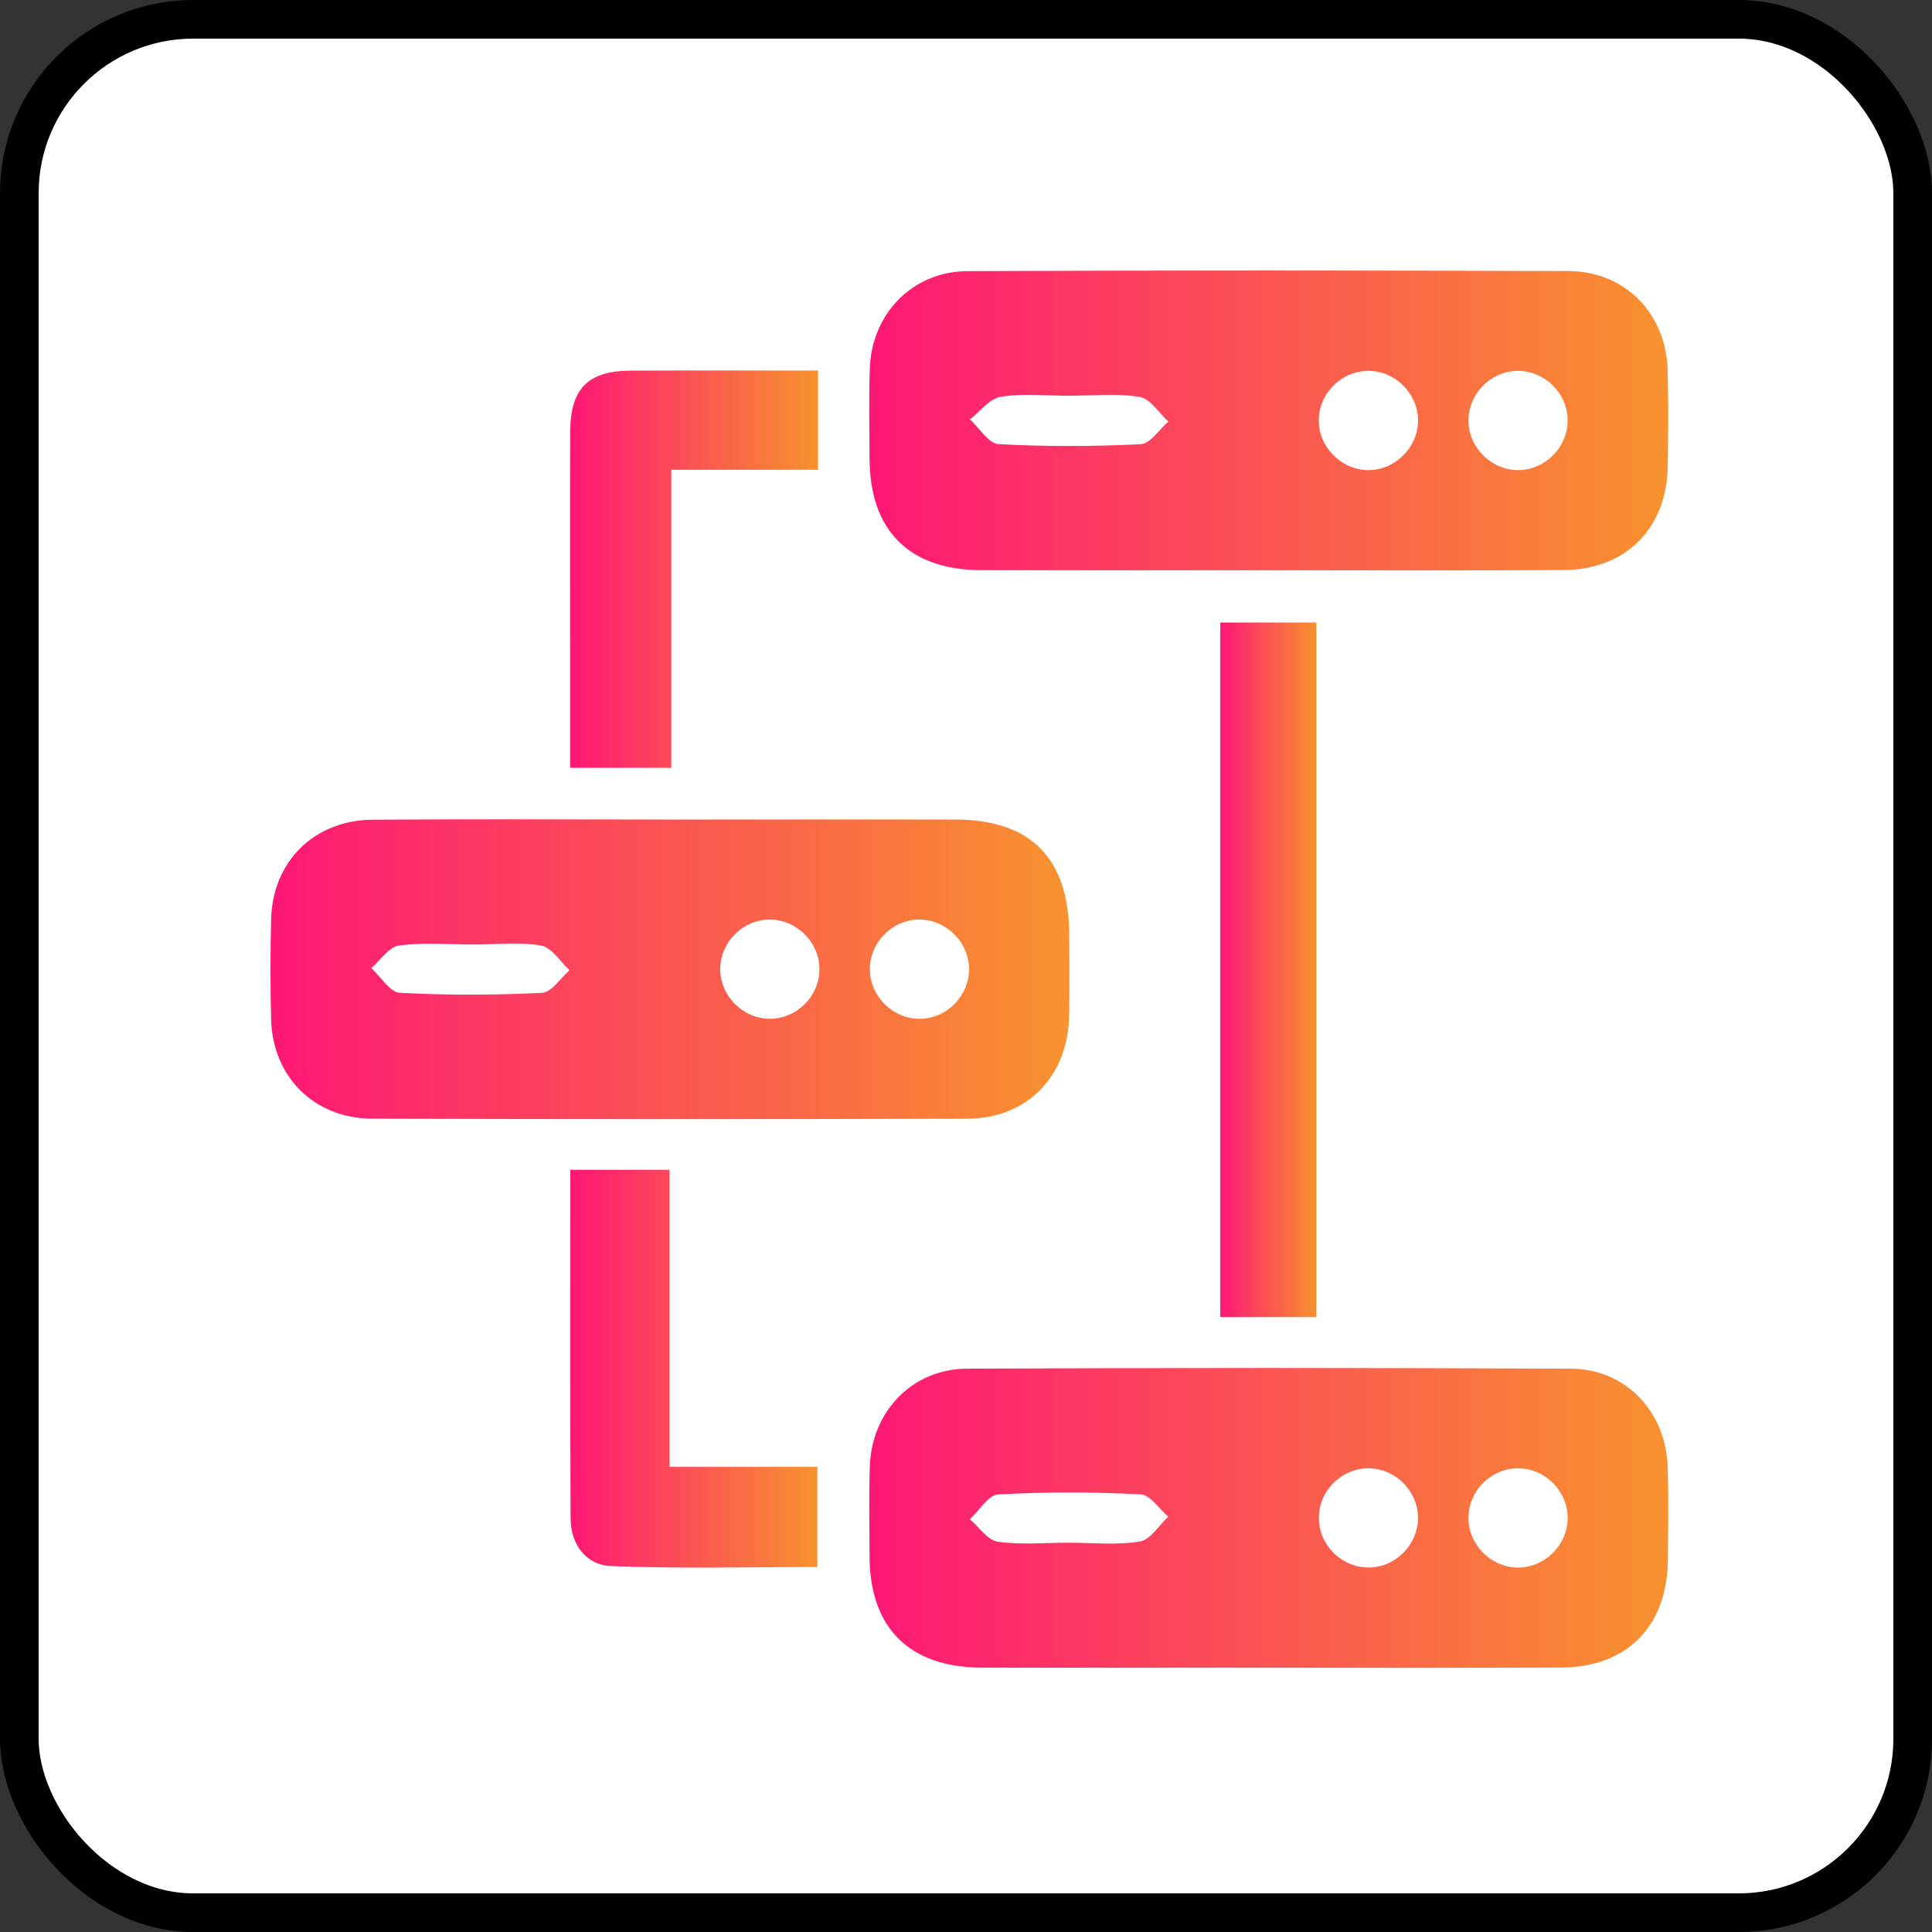
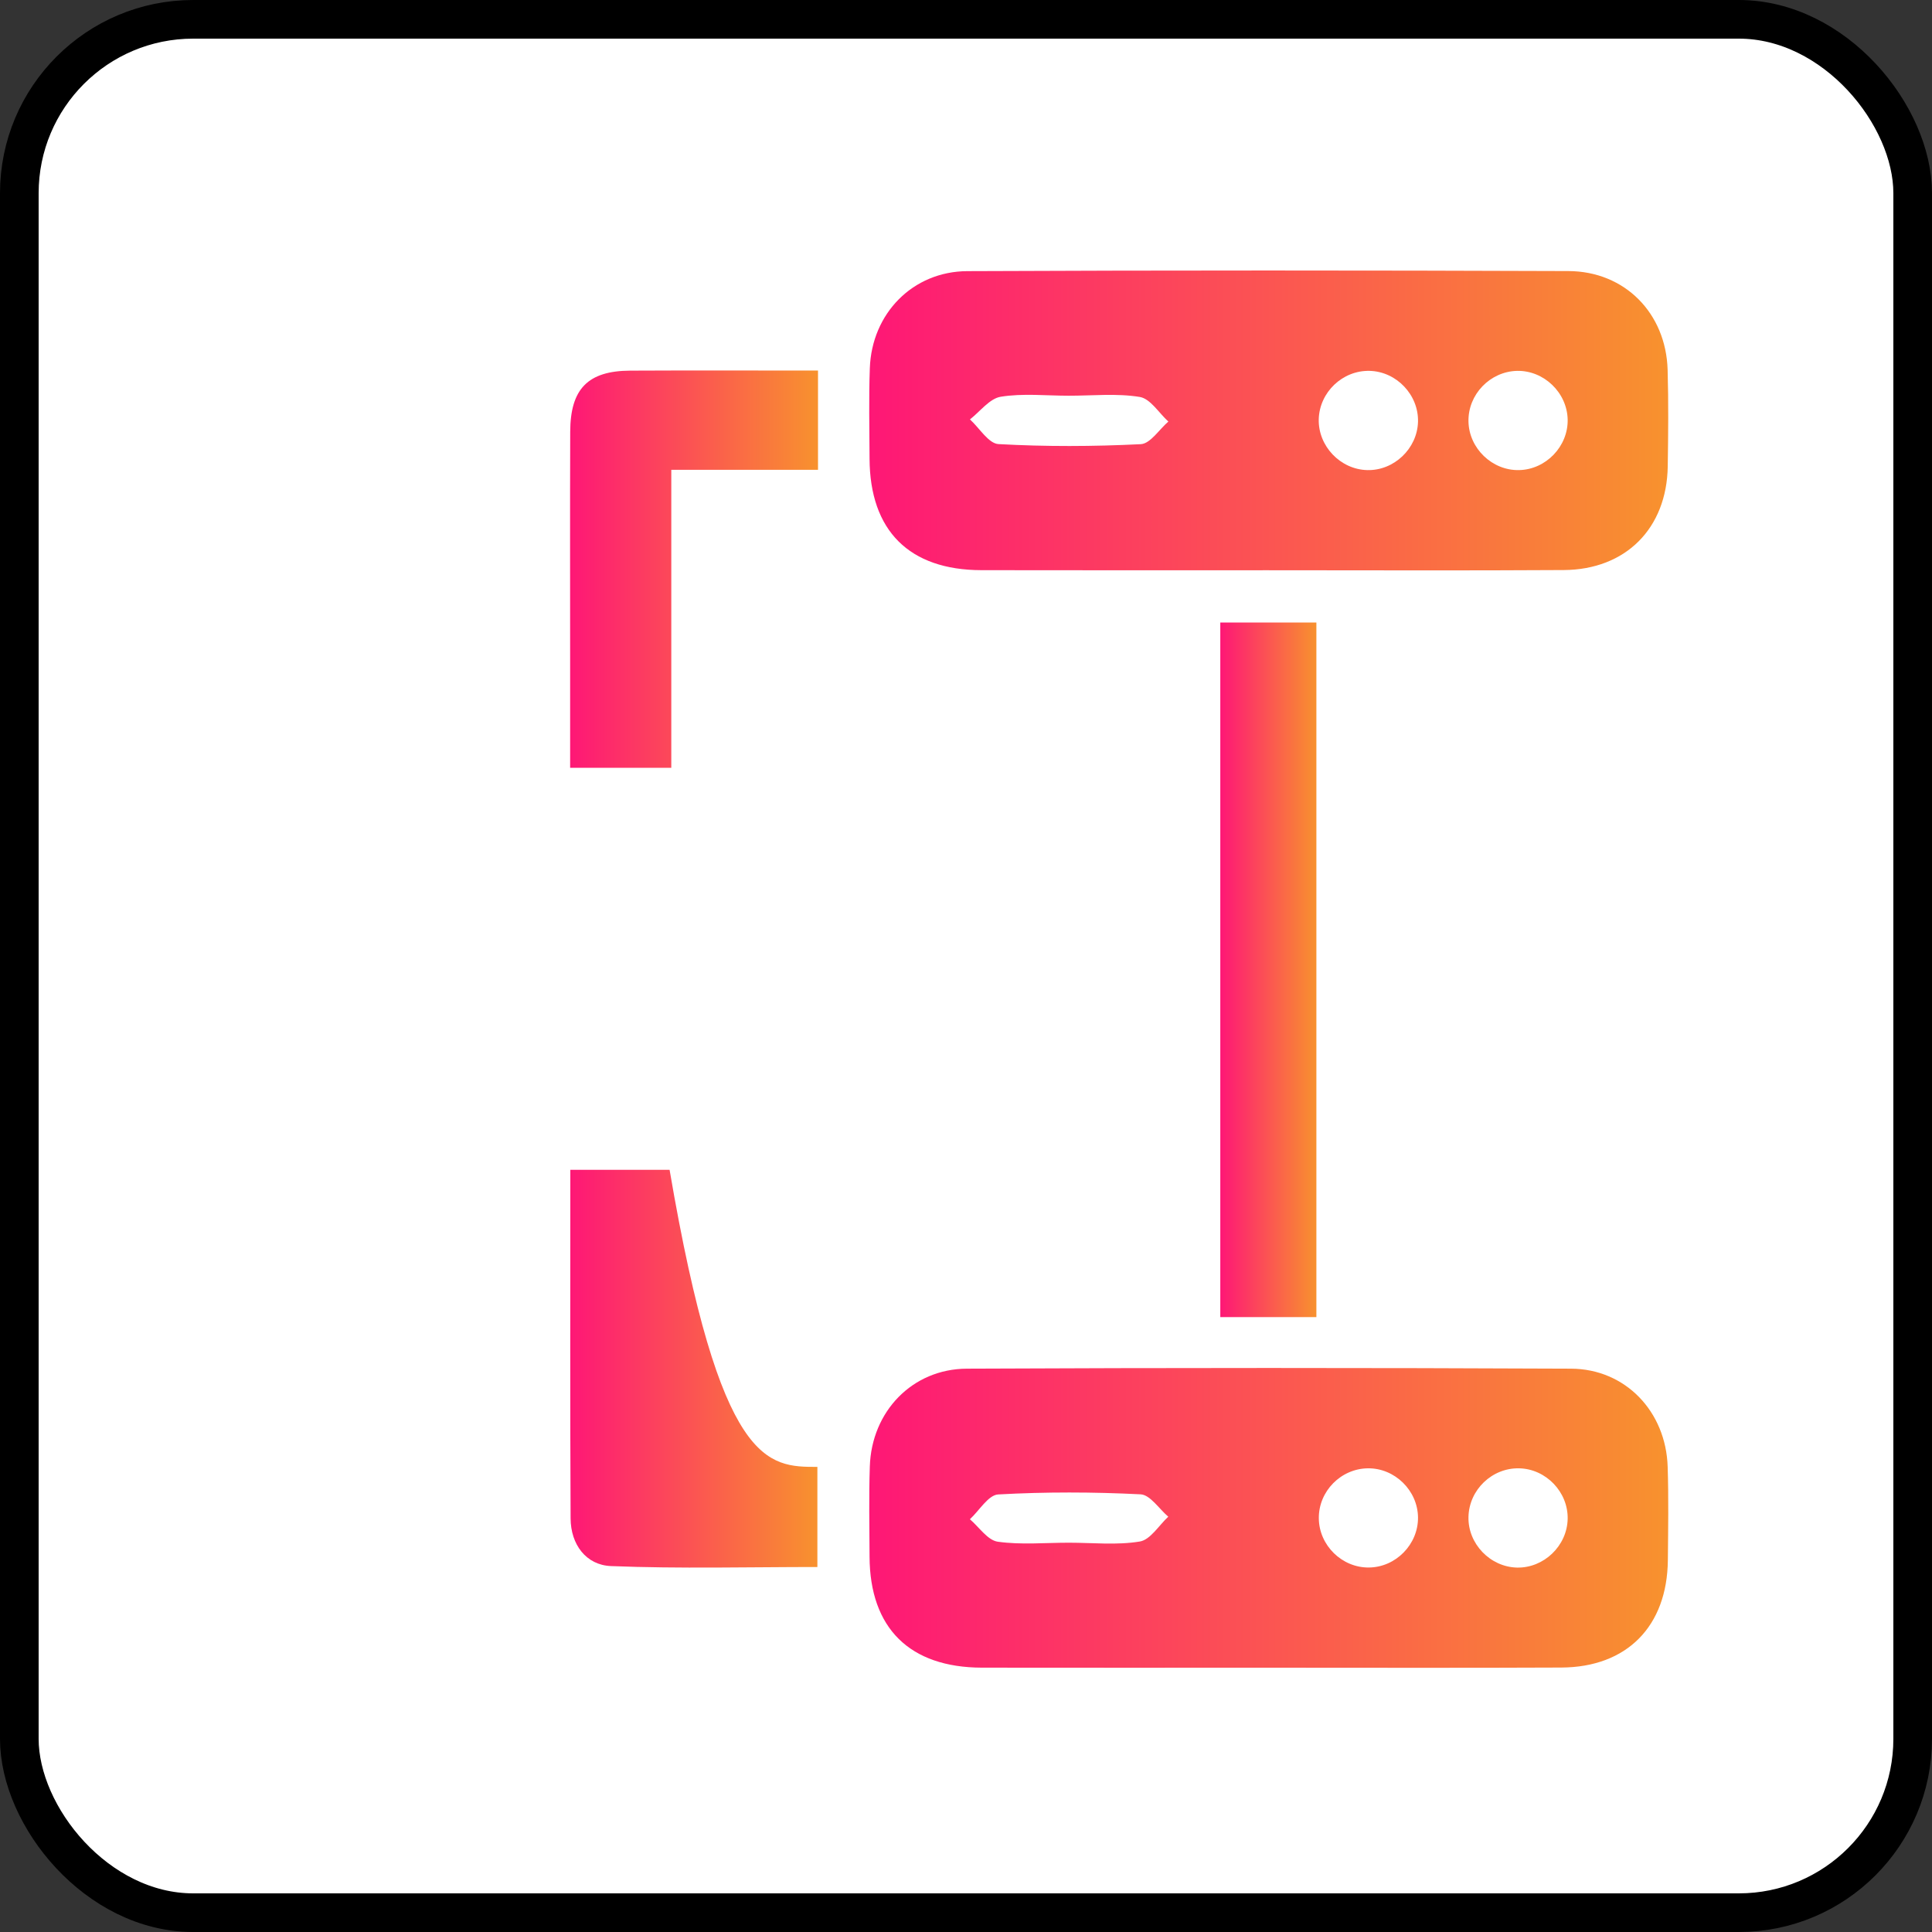
<svg xmlns="http://www.w3.org/2000/svg" width="50" height="50" viewBox="0 0 50 50" fill="none">
  <rect x="0" y="0" width="50" height="50" fill="#333333" stroke="none" />
  <rect x="0.5" y="0.5" width="49" height="49" rx="4.5" fill="white" stroke="black" />
  <path d="M32.814 14.758C30.344 14.758 27.871 14.761 25.401 14.756C23.53 14.753 22.512 13.734 22.504 11.869C22.501 11.089 22.483 10.31 22.511 9.532C22.559 8.117 23.619 7.023 25.036 7.017C30.221 6.994 35.404 6.996 40.589 7.015C42.053 7.02 43.116 8.109 43.158 9.571C43.182 10.404 43.174 11.236 43.161 12.069C43.137 13.673 42.075 14.743 40.47 14.753C37.917 14.769 35.365 14.758 32.814 14.758ZM27.657 10.241C27.069 10.241 26.471 10.175 25.898 10.268C25.609 10.315 25.365 10.651 25.102 10.854C25.348 11.077 25.583 11.478 25.84 11.493C27.065 11.561 28.297 11.556 29.524 11.495C29.771 11.482 30 11.114 30.237 10.91C29.992 10.688 29.771 10.317 29.496 10.273C28.896 10.175 28.272 10.242 27.657 10.241ZM35.382 12.166C36.075 12.185 36.679 11.611 36.698 10.915C36.716 10.221 36.143 9.616 35.446 9.598C34.747 9.581 34.149 10.149 34.129 10.849C34.112 11.543 34.686 12.148 35.382 12.166ZM40.571 10.855C40.555 10.16 39.955 9.584 39.261 9.598C38.561 9.615 37.989 10.21 38.004 10.909C38.018 11.604 38.619 12.182 39.314 12.166C40.01 12.151 40.586 11.551 40.571 10.855Z" fill="url(#paint0_linear_134_749)" />
-   <path d="M17.382 21.209C19.827 21.209 22.27 21.206 24.715 21.209C26.68 21.212 27.666 22.211 27.671 24.198C27.673 24.896 27.682 25.595 27.668 26.292C27.639 27.854 26.585 28.947 25.034 28.952C19.904 28.968 14.773 28.966 9.643 28.952C8.129 28.948 7.053 27.869 7.016 26.371C6.995 25.513 6.995 24.651 7.016 23.793C7.053 22.295 8.131 21.225 9.646 21.214C12.225 21.195 14.803 21.209 17.382 21.209ZM12.246 24.443C11.605 24.443 10.955 24.385 10.325 24.47C10.066 24.506 9.846 24.85 9.609 25.053C9.854 25.276 10.088 25.677 10.345 25.692C11.57 25.76 12.803 25.755 14.029 25.694C14.276 25.681 14.505 25.314 14.742 25.109C14.497 24.887 14.277 24.519 14.002 24.47C13.433 24.374 12.833 24.443 12.246 24.443ZM19.94 23.799C19.239 23.789 18.651 24.364 18.639 25.064C18.63 25.758 19.21 26.355 19.906 26.366C20.602 26.378 21.197 25.797 21.207 25.1C21.216 24.404 20.637 23.809 19.94 23.799ZM23.763 23.799C23.062 23.818 22.494 24.416 22.512 25.114C22.53 25.81 23.133 26.384 23.829 26.366C24.524 26.349 25.099 25.744 25.079 25.05C25.06 24.354 24.457 23.781 23.763 23.799Z" fill="url(#paint1_linear_134_749)" />
  <path d="M32.748 43.16C30.303 43.16 27.86 43.163 25.415 43.159C23.542 43.156 22.512 42.137 22.504 40.286C22.501 39.507 22.485 38.727 22.511 37.95C22.556 36.531 23.609 35.427 25.023 35.421C30.234 35.397 35.444 35.397 40.657 35.421C42.069 35.427 43.114 36.533 43.159 37.958C43.185 38.763 43.172 39.57 43.164 40.375C43.148 42.087 42.106 43.149 40.405 43.156C37.85 43.168 35.299 43.16 32.748 43.16ZM27.661 39.925C28.276 39.925 28.902 39.993 29.499 39.894C29.772 39.849 29.992 39.476 30.235 39.252C29.997 39.05 29.766 38.684 29.517 38.673C28.291 38.611 27.058 38.608 25.833 38.676C25.578 38.69 25.344 39.094 25.101 39.318C25.339 39.521 25.559 39.86 25.82 39.899C26.424 39.984 27.047 39.925 27.661 39.925ZM35.427 40.567C36.124 40.561 36.705 39.967 36.698 39.27C36.69 38.572 36.096 37.992 35.401 38C34.7 38.008 34.123 38.597 34.131 39.295C34.137 39.993 34.731 40.575 35.427 40.567ZM40.571 39.31C40.586 38.614 40.01 38.014 39.314 38C38.615 37.985 38.02 38.555 38.004 39.257C37.987 39.951 38.565 40.553 39.261 40.569C39.955 40.583 40.556 40.007 40.571 39.31Z" fill="url(#paint2_linear_134_749)" />
  <path d="M34.068 34.086C33.216 34.086 32.42 34.086 31.581 34.086C31.581 28.093 31.581 22.134 31.581 16.11C32.377 16.11 33.193 16.11 34.068 16.11C34.068 22.064 34.068 28.041 34.068 34.086Z" fill="url(#paint3_linear_134_749)" />
  <path d="M21.17 12.159C19.909 12.159 18.684 12.159 17.373 12.159C17.373 14.751 17.373 17.286 17.373 19.871C16.472 19.871 15.657 19.871 14.755 19.871C14.755 18.948 14.755 18.043 14.755 17.139C14.755 15.151 14.75 13.165 14.757 11.177C14.76 10.063 15.215 9.599 16.308 9.592C17.913 9.584 19.519 9.59 21.17 9.59C21.17 10.451 21.17 11.246 21.17 12.159Z" fill="url(#paint4_linear_134_749)" />
-   <path d="M14.76 30.275C15.652 30.275 16.448 30.275 17.329 30.275C17.329 32.836 17.329 35.371 17.329 37.963C18.639 37.963 19.864 37.963 21.154 37.963C21.154 38.834 21.154 39.649 21.154 40.554C19.385 40.554 17.597 40.601 15.812 40.53C15.168 40.504 14.77 39.972 14.767 39.295C14.752 36.317 14.76 33.339 14.76 30.275Z" fill="url(#paint5_linear_134_749)" />
+   <path d="M14.76 30.275C15.652 30.275 16.448 30.275 17.329 30.275C18.639 37.963 19.864 37.963 21.154 37.963C21.154 38.834 21.154 39.649 21.154 40.554C19.385 40.554 17.597 40.601 15.812 40.53C15.168 40.504 14.77 39.972 14.767 39.295C14.752 36.317 14.76 33.339 14.76 30.275Z" fill="url(#paint5_linear_134_749)" />
  <defs>
    <linearGradient id="paint0_linear_134_749" x1="22.496" y1="10.881" x2="43.174" y2="10.881" gradientUnits="userSpaceOnUse">
      <stop stop-color="#FE1776" />
      <stop offset="1" stop-color="#F8922E" />
    </linearGradient>
    <linearGradient id="paint1_linear_134_749" x1="7" y1="25.084" x2="27.676" y2="25.084" gradientUnits="userSpaceOnUse">
      <stop stop-color="#FE1776" />
      <stop offset="1" stop-color="#F8922E" />
    </linearGradient>
    <linearGradient id="paint2_linear_134_749" x1="22.496" y1="39.283" x2="43.175" y2="39.283" gradientUnits="userSpaceOnUse">
      <stop stop-color="#FE1776" />
      <stop offset="1" stop-color="#F8922E" />
    </linearGradient>
    <linearGradient id="paint3_linear_134_749" x1="31.581" y1="25.098" x2="34.068" y2="25.098" gradientUnits="userSpaceOnUse">
      <stop stop-color="#FE1776" />
      <stop offset="1" stop-color="#F8922E" />
    </linearGradient>
    <linearGradient id="paint4_linear_134_749" x1="14.753" y1="14.73" x2="21.17" y2="14.73" gradientUnits="userSpaceOnUse">
      <stop stop-color="#FE1776" />
      <stop offset="1" stop-color="#F8922E" />
    </linearGradient>
    <linearGradient id="paint5_linear_134_749" x1="14.758" y1="35.422" x2="21.154" y2="35.422" gradientUnits="userSpaceOnUse">
      <stop stop-color="#FE1776" />
      <stop offset="1" stop-color="#F8922E" />
    </linearGradient>
  </defs>
</svg>